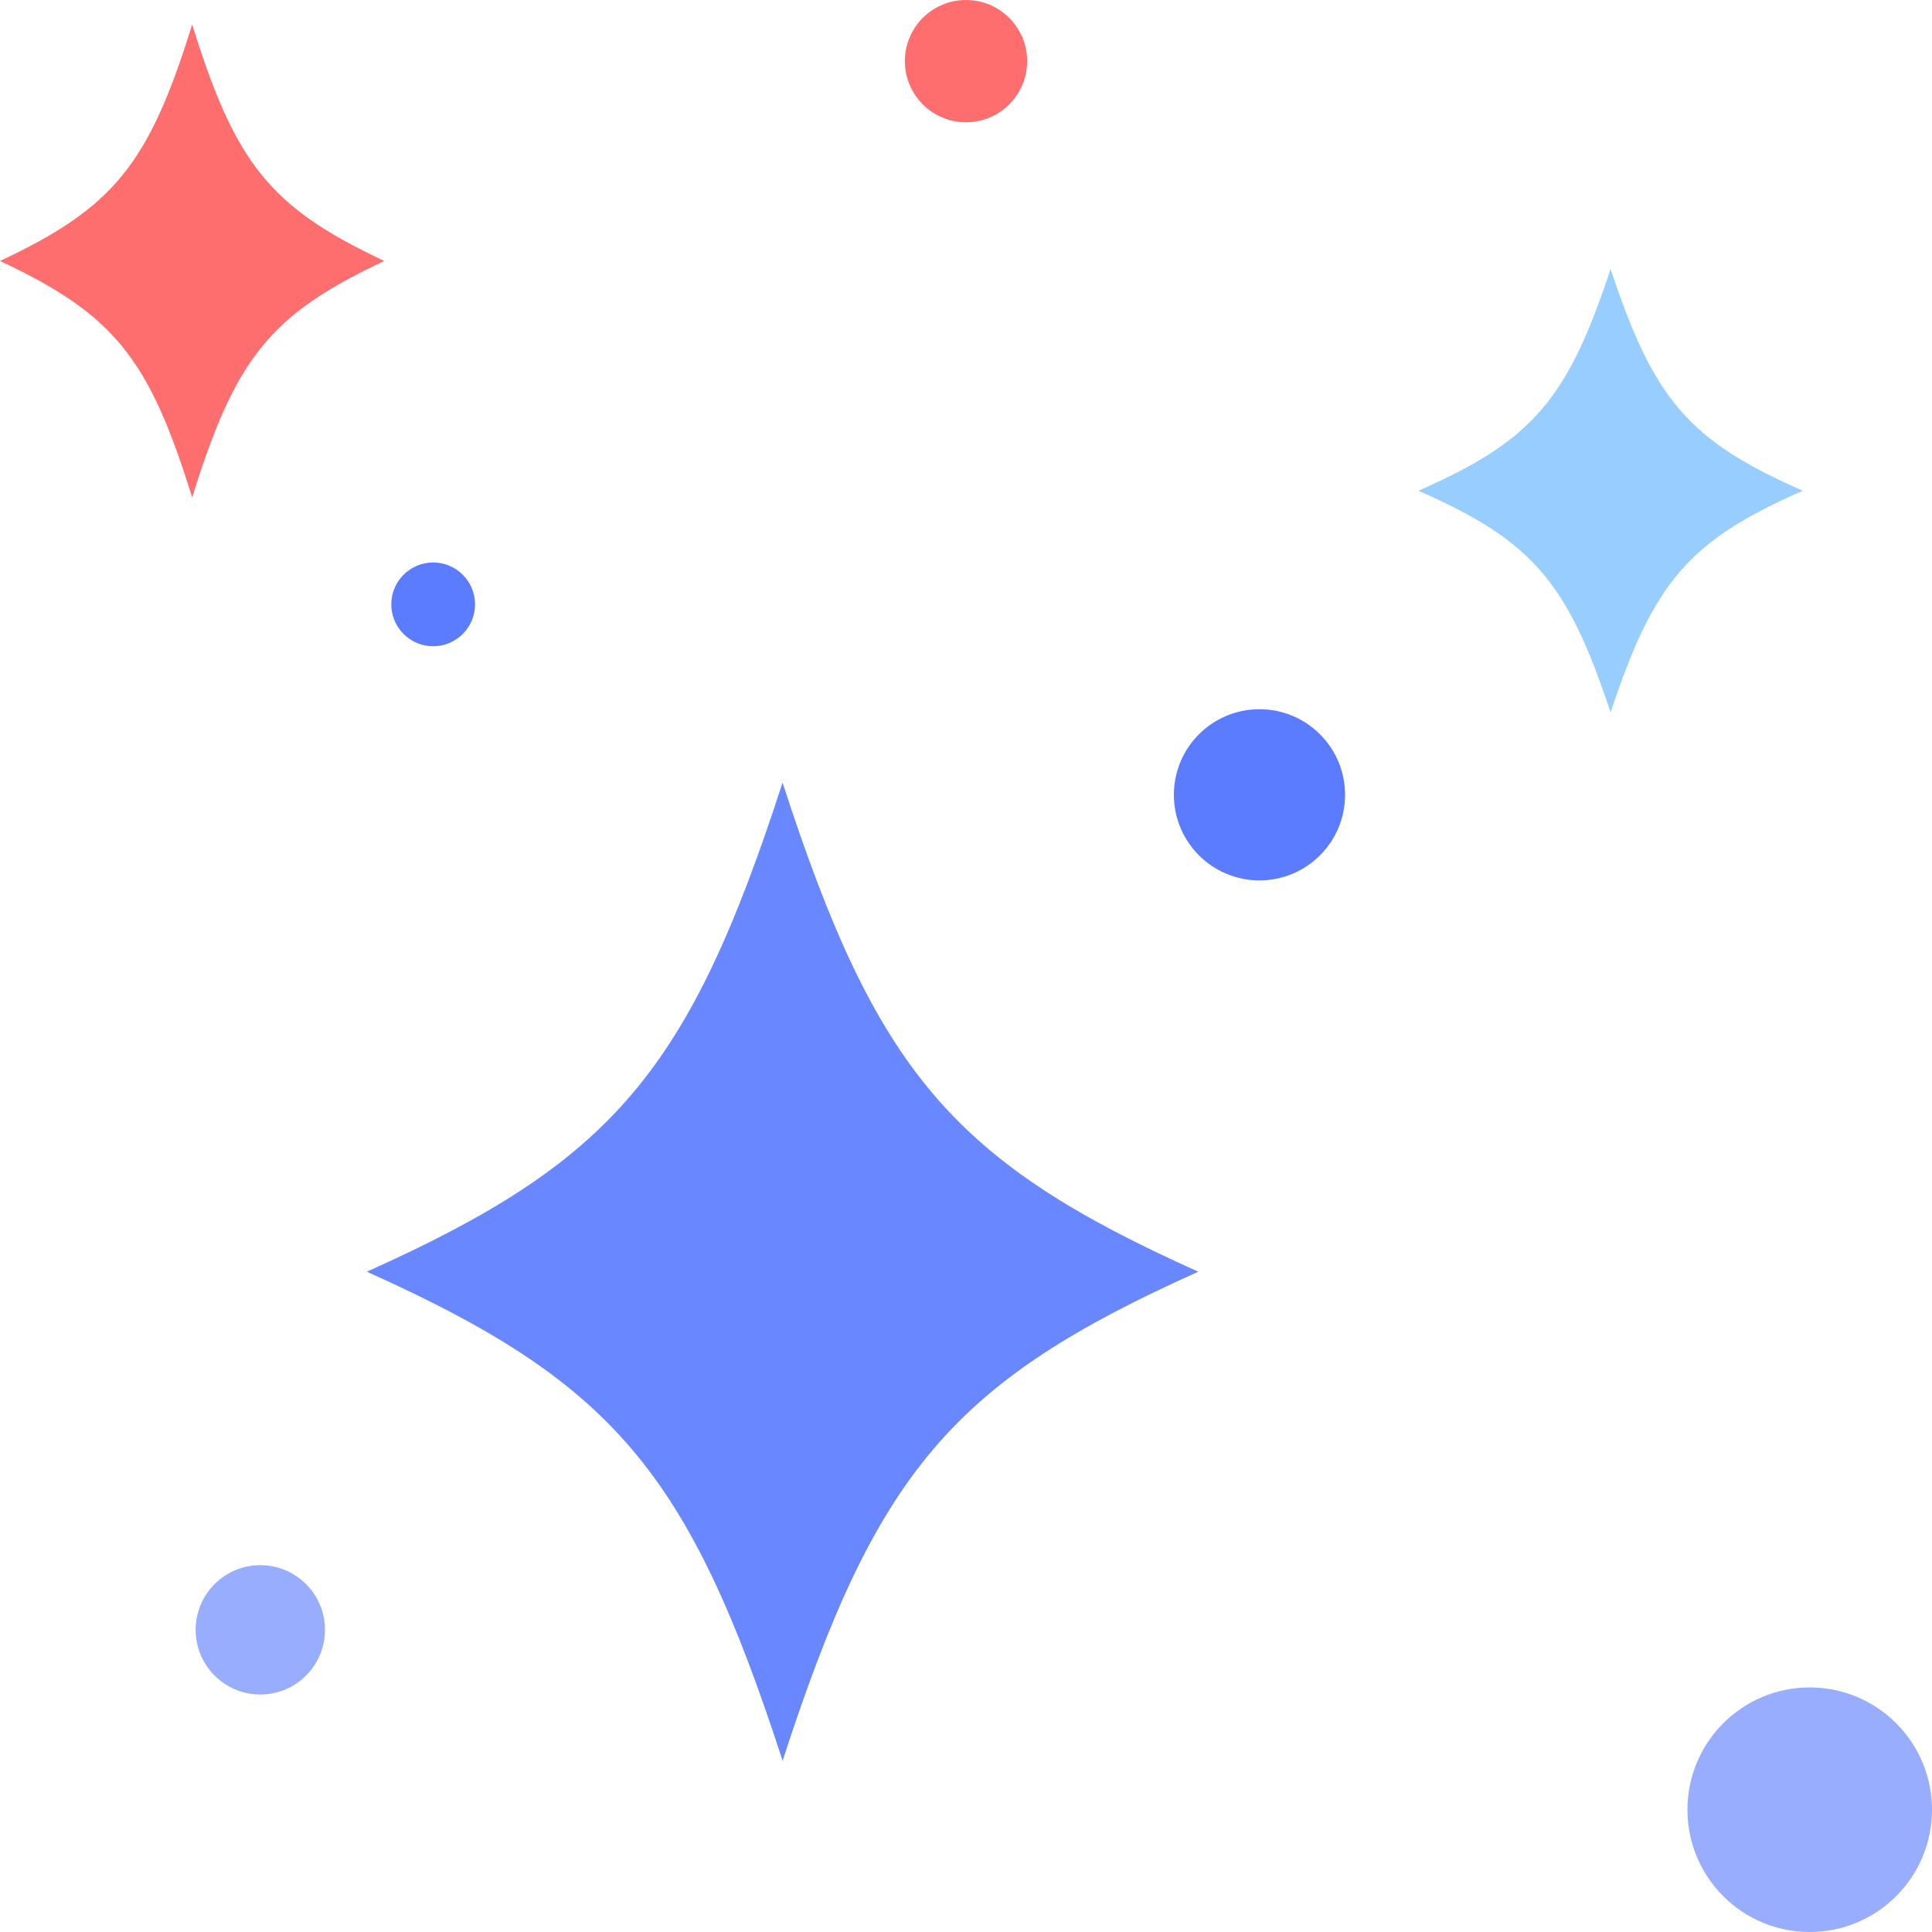
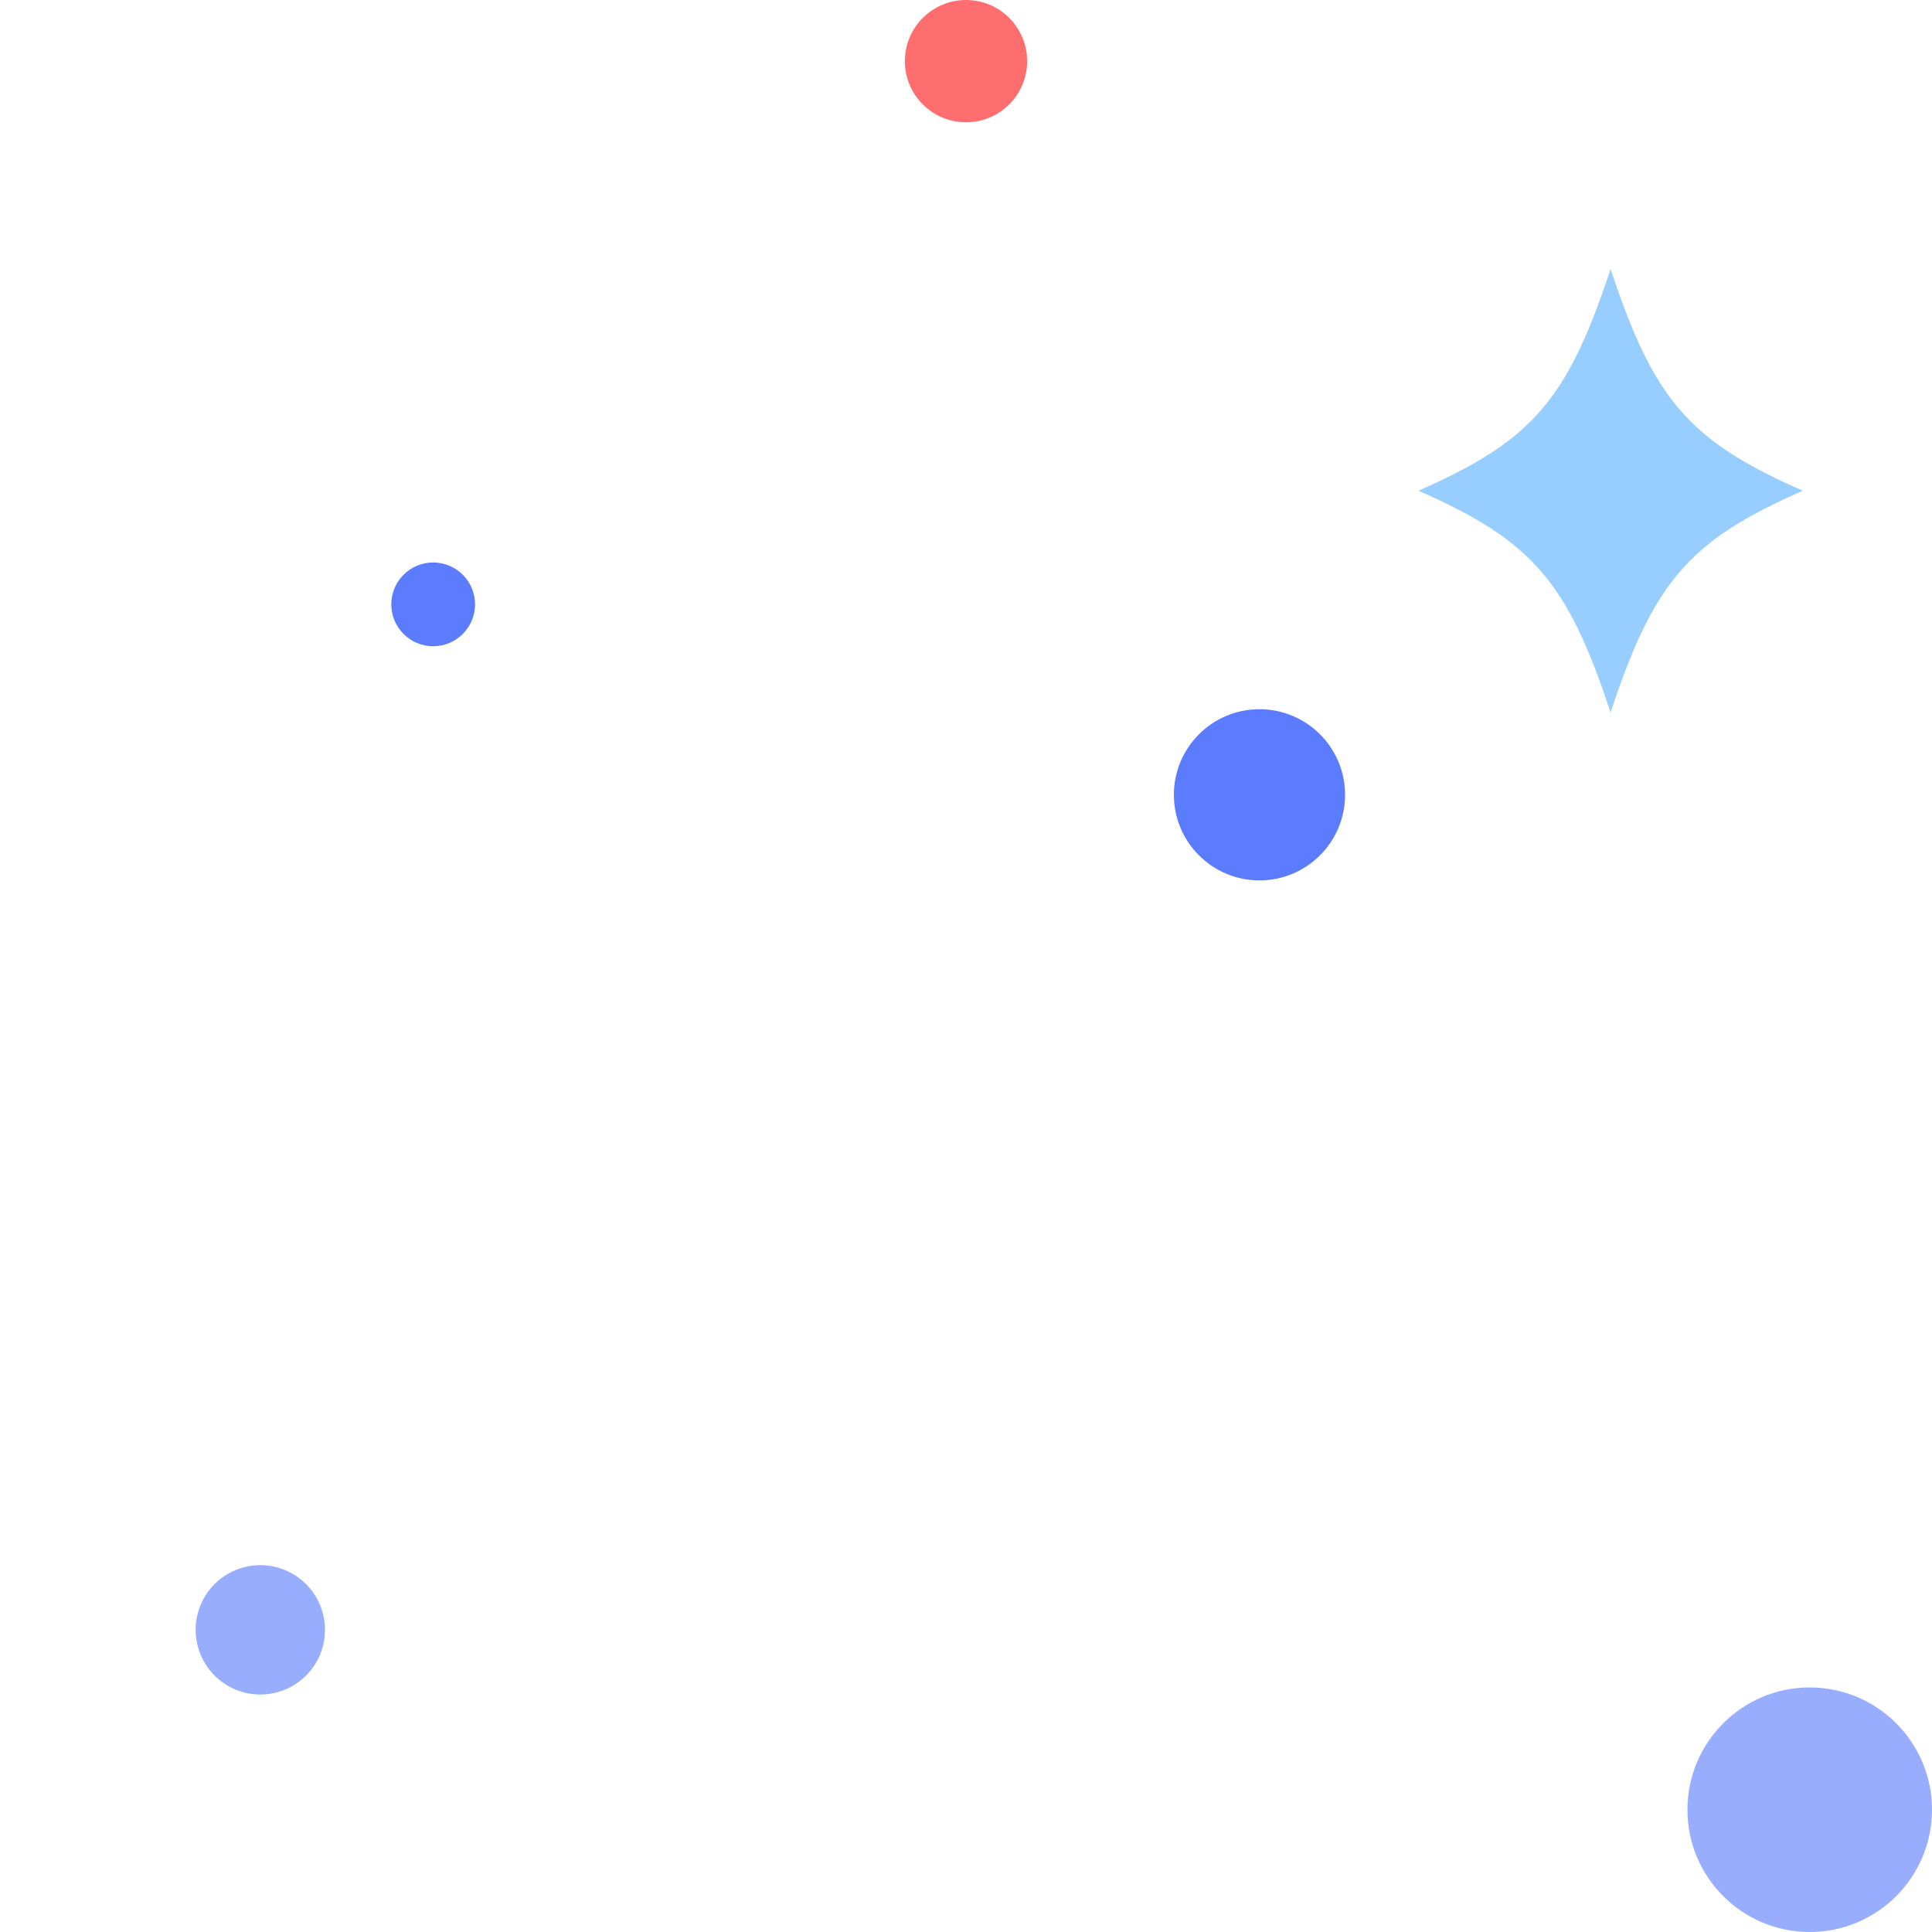
<svg xmlns="http://www.w3.org/2000/svg" width="79" height="79" viewBox="0 0 79 79" fill="none">
-   <path d="M49 52C38.944 56.511 35.836 60.168 32.001 72C28.164 60.168 25.056 56.511 15 52C25.056 47.489 28.164 43.832 31.999 32C35.834 43.83 38.942 47.487 48.998 52H49Z" fill="#6988FF" />
  <path d="M73.715 20.066C69.067 22.111 67.63 23.77 65.858 29.133C64.085 23.77 62.648 22.111 58 20.066C62.648 18.021 64.085 16.363 65.858 11C67.63 16.363 69.067 18.021 73.715 20.066Z" fill="#97CDFF" />
-   <path d="M15.715 10.671C11.067 12.852 9.63 14.621 7.858 20.342C6.085 14.621 4.648 12.852 0 10.671C4.648 8.489 6.085 6.72 7.858 1C9.63 6.72 11.067 8.489 15.715 10.671Z" fill="#FF6E6E" />
  <path d="M51.5 36C53.433 36 55 34.433 55 32.5C55 30.567 53.433 29 51.5 29C49.567 29 48 30.567 48 32.5C48 34.433 49.567 36 51.5 36Z" fill="#5C7CFF" />
  <path d="M17.712 26.425C18.658 26.425 19.425 25.658 19.425 24.712C19.425 23.767 18.658 23 17.712 23C16.767 23 16 23.767 16 24.712C16 25.658 16.767 26.425 17.712 26.425Z" fill="#5C7CFF" />
  <path d="M74 79C76.761 79 79 76.761 79 74C79 71.239 76.761 69 74 69C71.239 69 69 71.239 69 74C69 76.761 71.239 79 74 79Z" fill="#99ADFF" />
  <path d="M10.644 69.289C12.105 69.289 13.289 68.105 13.289 66.644C13.289 65.184 12.105 64 10.644 64C9.184 64 8 65.184 8 66.644C8 68.105 9.184 69.289 10.644 69.289Z" fill="#99ADFF" />
  <path d="M39.5 5C40.881 5 42 3.881 42 2.5C42 1.119 40.881 0 39.5 0C38.119 0 37 1.119 37 2.5C37 3.881 38.119 5 39.5 5Z" fill="#FF6E6E" />
</svg>